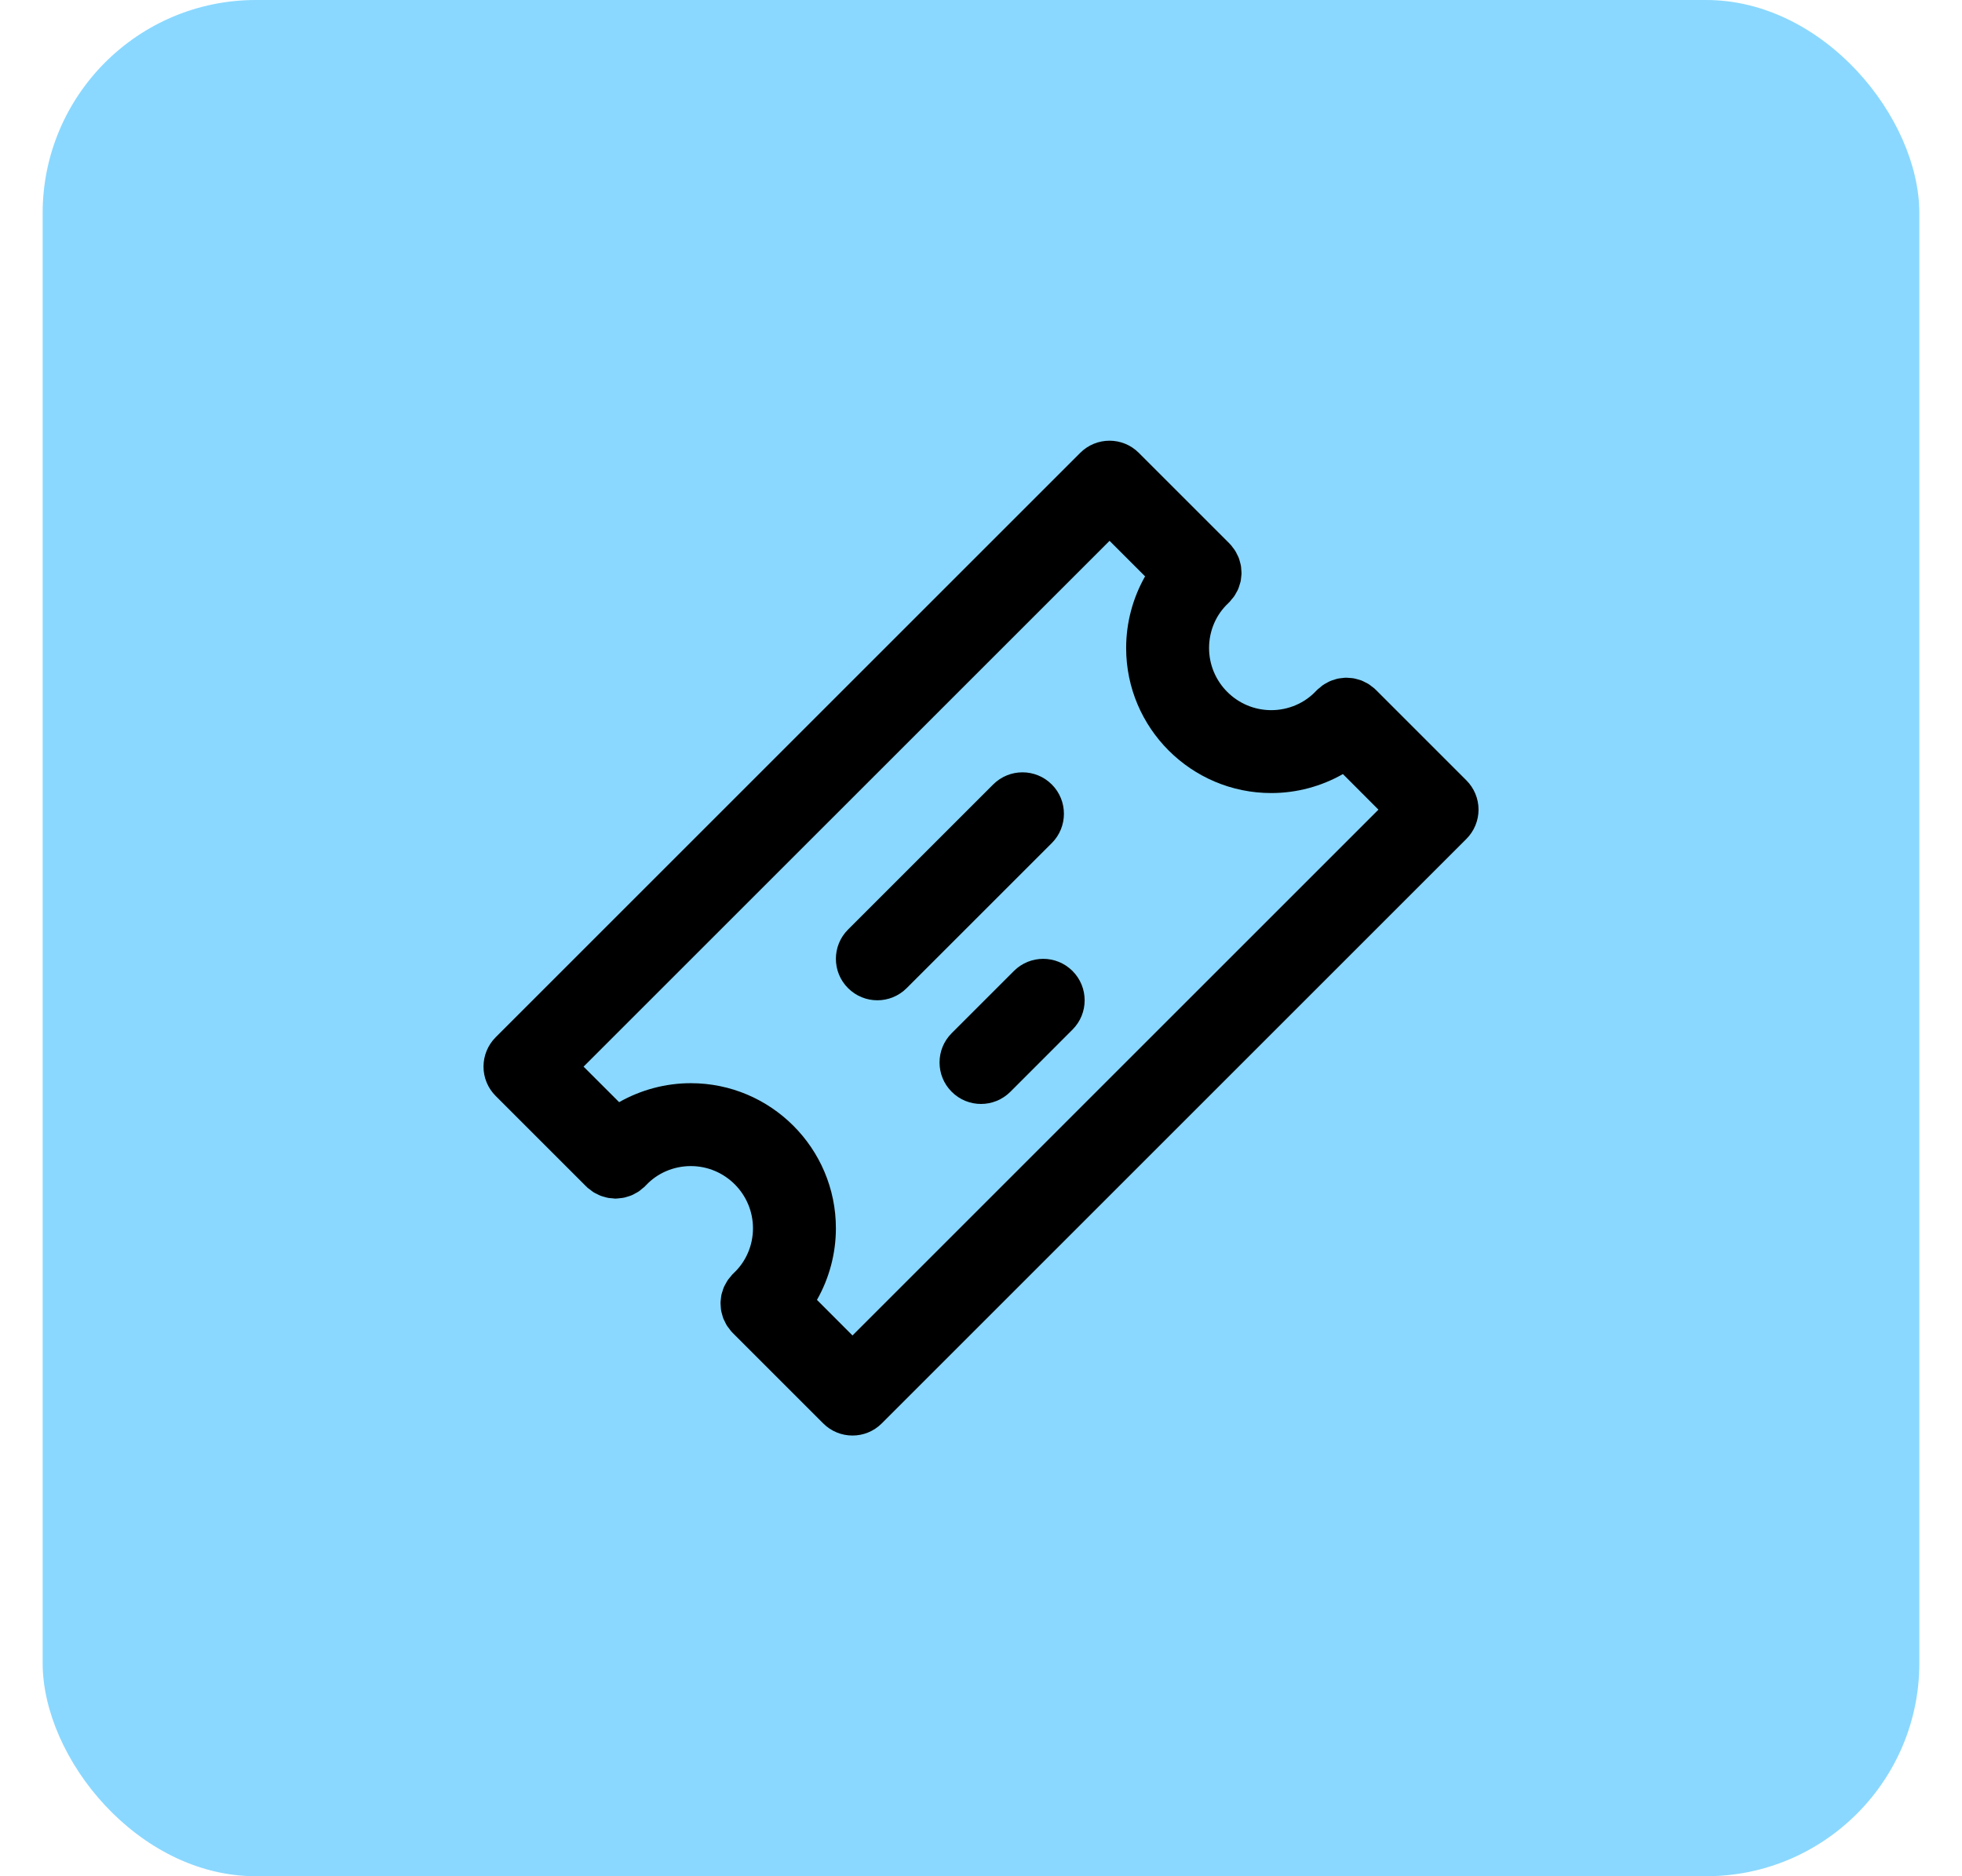
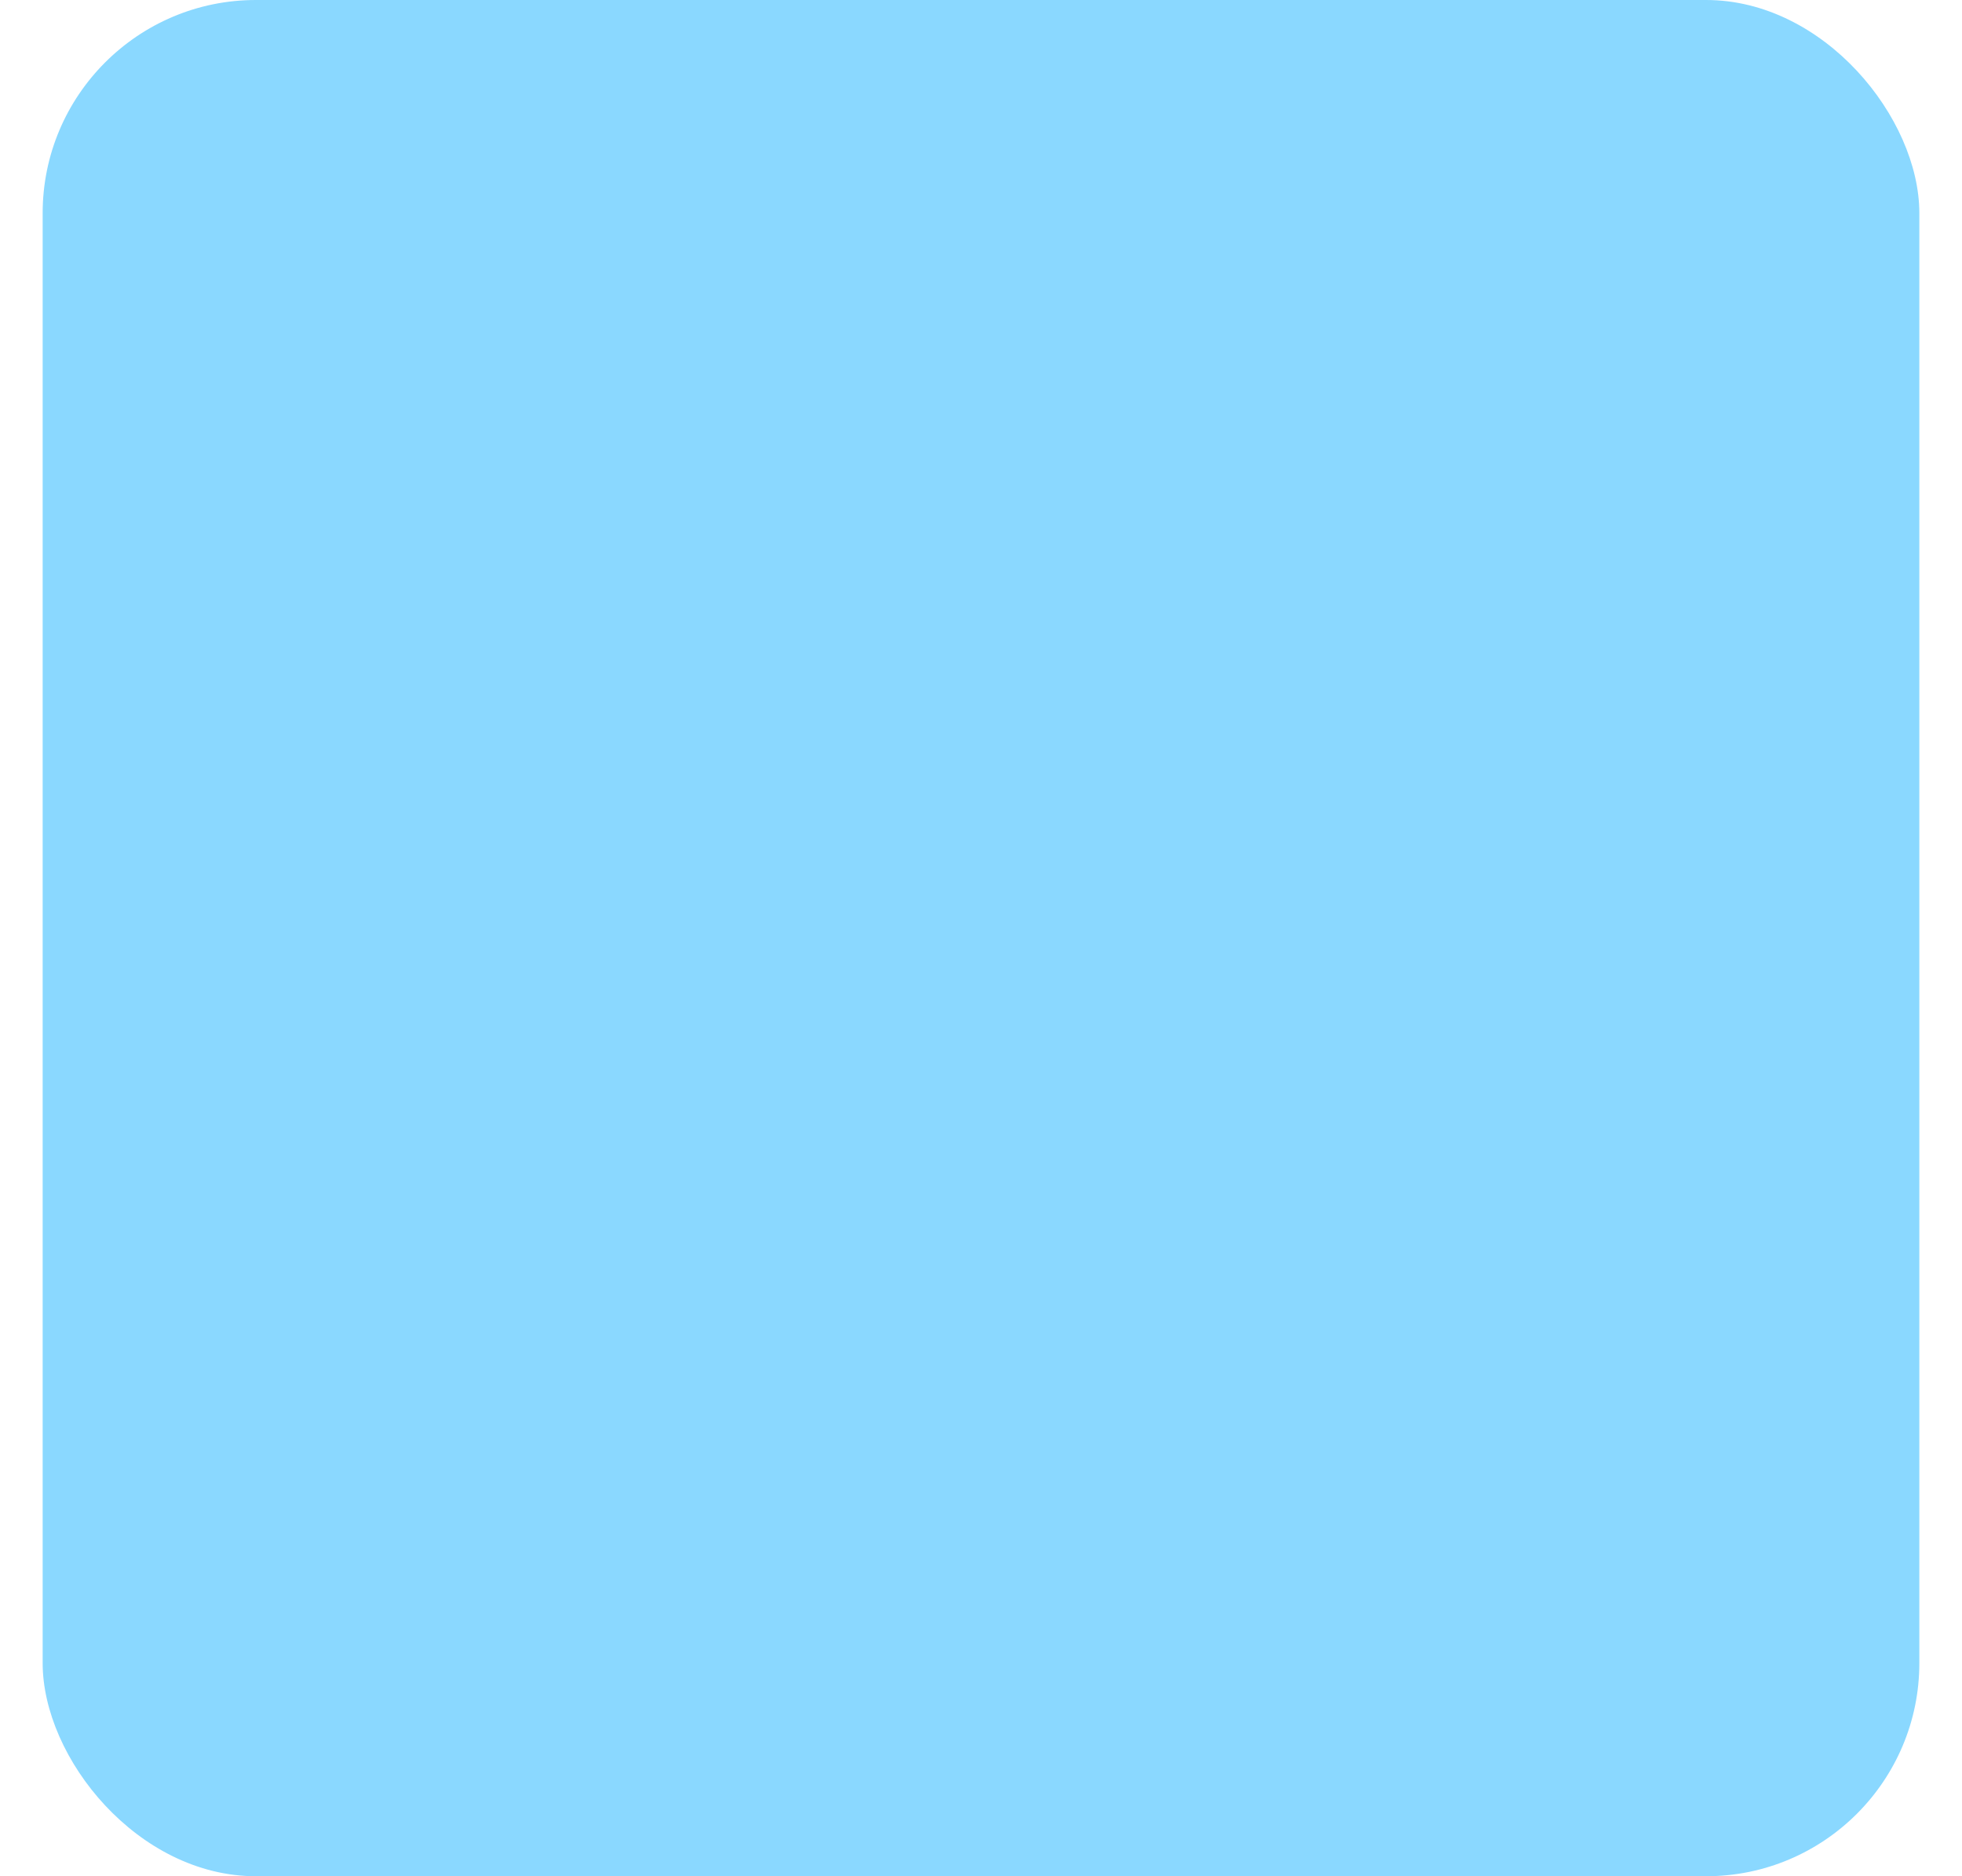
<svg xmlns="http://www.w3.org/2000/svg" width="46" height="44" viewBox="0 0 46 44" fill="none">
  <rect x="1" width="44" height="44" rx="5" fill="#8AD8FF" />
  <g clip-path="url(#clip0_32_278)">
    <path d="M13.745 27.825C13.749 27.829 13.754 27.831 13.758 27.835C13.762 27.84 13.766 27.846 13.77 27.85C13.791 27.869 13.814 27.882 13.836 27.899C13.862 27.919 13.886 27.941 13.913 27.958C13.94 27.975 13.968 27.988 13.996 28.001C14.025 28.016 14.054 28.032 14.084 28.043C14.113 28.054 14.142 28.061 14.17 28.069C14.202 28.078 14.233 28.088 14.266 28.093C14.294 28.098 14.323 28.099 14.352 28.101C14.379 28.104 14.405 28.109 14.432 28.109C14.439 28.109 14.445 28.107 14.452 28.107C14.48 28.107 14.508 28.102 14.536 28.099C14.57 28.096 14.603 28.092 14.637 28.085C14.665 28.079 14.691 28.069 14.719 28.061C14.752 28.051 14.784 28.042 14.815 28.028C14.843 28.017 14.869 28.001 14.895 27.986C14.925 27.97 14.954 27.956 14.981 27.937C15.008 27.918 15.033 27.895 15.059 27.873C15.079 27.856 15.101 27.843 15.119 27.824C15.124 27.819 15.126 27.814 15.131 27.81C15.135 27.805 15.141 27.802 15.145 27.797C15.411 27.511 15.794 27.346 16.196 27.346C17 27.346 17.654 28.001 17.654 28.805C17.654 29.206 17.489 29.589 17.202 29.856C17.197 29.86 17.194 29.865 17.19 29.87C17.186 29.874 17.18 29.877 17.176 29.881C17.157 29.901 17.143 29.922 17.126 29.942C17.104 29.968 17.082 29.993 17.063 30.02C17.045 30.046 17.031 30.074 17.016 30.102C17 30.13 16.983 30.157 16.971 30.187C16.958 30.216 16.95 30.246 16.941 30.276C16.931 30.306 16.921 30.335 16.914 30.366C16.908 30.397 16.905 30.427 16.902 30.458C16.898 30.489 16.894 30.52 16.893 30.551C16.893 30.581 16.896 30.611 16.898 30.642C16.901 30.674 16.902 30.705 16.908 30.737C16.913 30.767 16.922 30.795 16.93 30.824C16.939 30.855 16.946 30.887 16.958 30.918C16.969 30.946 16.984 30.973 16.998 31.001C17.012 31.03 17.026 31.06 17.043 31.088C17.06 31.114 17.081 31.138 17.1 31.163C17.117 31.185 17.131 31.209 17.151 31.23C17.155 31.235 17.16 31.238 17.165 31.242C17.169 31.247 17.172 31.252 17.176 31.256L19.3 33.38C19.489 33.57 19.738 33.665 19.987 33.665C20.236 33.665 20.484 33.57 20.674 33.38L34.38 19.674C34.562 19.492 34.665 19.244 34.665 18.987C34.665 18.729 34.562 18.482 34.38 18.3L32.256 16.176C32.252 16.171 32.247 16.169 32.243 16.165C32.238 16.161 32.235 16.155 32.23 16.151C32.209 16.131 32.186 16.117 32.164 16.1C32.139 16.081 32.115 16.06 32.088 16.043C32.06 16.025 32.032 16.012 32.002 15.998C31.974 15.984 31.947 15.968 31.917 15.957C31.888 15.946 31.857 15.939 31.826 15.93C31.796 15.922 31.767 15.913 31.737 15.908C31.706 15.902 31.675 15.901 31.644 15.899C31.613 15.896 31.582 15.893 31.55 15.893C31.52 15.894 31.491 15.899 31.46 15.902C31.428 15.906 31.397 15.908 31.365 15.915C31.336 15.921 31.307 15.931 31.279 15.941C31.248 15.95 31.217 15.959 31.187 15.972C31.158 15.984 31.131 16 31.103 16.016C31.076 16.031 31.047 16.045 31.021 16.063C30.993 16.082 30.968 16.106 30.942 16.128C30.922 16.145 30.9 16.158 30.882 16.177C30.877 16.181 30.875 16.186 30.87 16.19C30.866 16.195 30.86 16.198 30.856 16.203C30.59 16.489 30.206 16.654 29.805 16.654C29.001 16.654 28.347 16 28.347 15.196C28.347 14.794 28.511 14.411 28.799 14.145C28.803 14.14 28.806 14.135 28.811 14.13C28.815 14.126 28.821 14.123 28.825 14.119C28.844 14.1 28.857 14.078 28.874 14.058C28.896 14.033 28.919 14.008 28.938 13.98C28.956 13.954 28.97 13.926 28.985 13.899C29.001 13.871 29.018 13.843 29.03 13.813C29.043 13.784 29.05 13.754 29.06 13.724C29.069 13.694 29.08 13.665 29.087 13.634C29.093 13.604 29.096 13.573 29.099 13.542C29.102 13.511 29.107 13.48 29.108 13.449C29.108 13.419 29.105 13.389 29.102 13.359C29.1 13.327 29.099 13.295 29.093 13.264C29.088 13.234 29.078 13.205 29.071 13.176C29.062 13.145 29.055 13.113 29.043 13.083C29.032 13.054 29.017 13.027 29.003 13C28.989 12.97 28.975 12.941 28.957 12.913C28.941 12.886 28.92 12.862 28.901 12.837C28.884 12.815 28.869 12.791 28.85 12.771C28.846 12.766 28.84 12.762 28.835 12.758C28.832 12.753 28.829 12.748 28.824 12.744L26.7 10.62C26.321 10.24 25.706 10.24 25.326 10.62L11.62 24.326C11.438 24.509 11.336 24.756 11.336 25.014C11.336 25.271 11.438 25.518 11.621 25.701L13.745 27.825ZM26.014 12.683L26.847 13.516C26.56 14.022 26.403 14.601 26.403 15.196C26.403 17.072 27.929 18.598 29.805 18.598C30.4 18.598 30.979 18.441 31.485 18.153L32.318 18.987L19.987 31.318L19.154 30.484C19.441 29.979 19.598 29.399 19.598 28.805C19.598 26.928 18.072 25.402 16.196 25.402C15.601 25.402 15.022 25.56 14.516 25.847L13.682 25.014L26.014 12.683Z" fill="black" />
    <path d="M20.57 23.458C20.819 23.458 21.067 23.363 21.257 23.173L24.66 19.771C25.039 19.392 25.039 18.776 24.66 18.397C24.28 18.017 23.665 18.017 23.285 18.397L19.883 21.799C19.503 22.178 19.503 22.794 19.883 23.173C20.073 23.363 20.321 23.458 20.57 23.458Z" fill="black" />
-     <path d="M23.771 22.771L22.313 24.229C21.933 24.609 21.933 25.224 22.313 25.604C22.503 25.794 22.751 25.889 23 25.889C23.249 25.889 23.497 25.794 23.688 25.604L25.146 24.145C25.525 23.766 25.525 23.151 25.146 22.771C24.766 22.391 24.151 22.391 23.771 22.771Z" fill="black" />
+     <path d="M23.771 22.771L22.313 24.229C21.933 24.609 21.933 25.224 22.313 25.604C22.503 25.794 22.751 25.889 23 25.889C23.249 25.889 23.497 25.794 23.688 25.604C25.525 23.766 25.525 23.151 25.146 22.771C24.766 22.391 24.151 22.391 23.771 22.771Z" fill="black" />
  </g>
  <defs>
    <clipPath id="clip0_32_278">
-       <rect width="23.329" height="23.329" fill="white" transform="translate(11.335 10.335)" />
-     </clipPath>
+       </clipPath>
  </defs>
</svg>